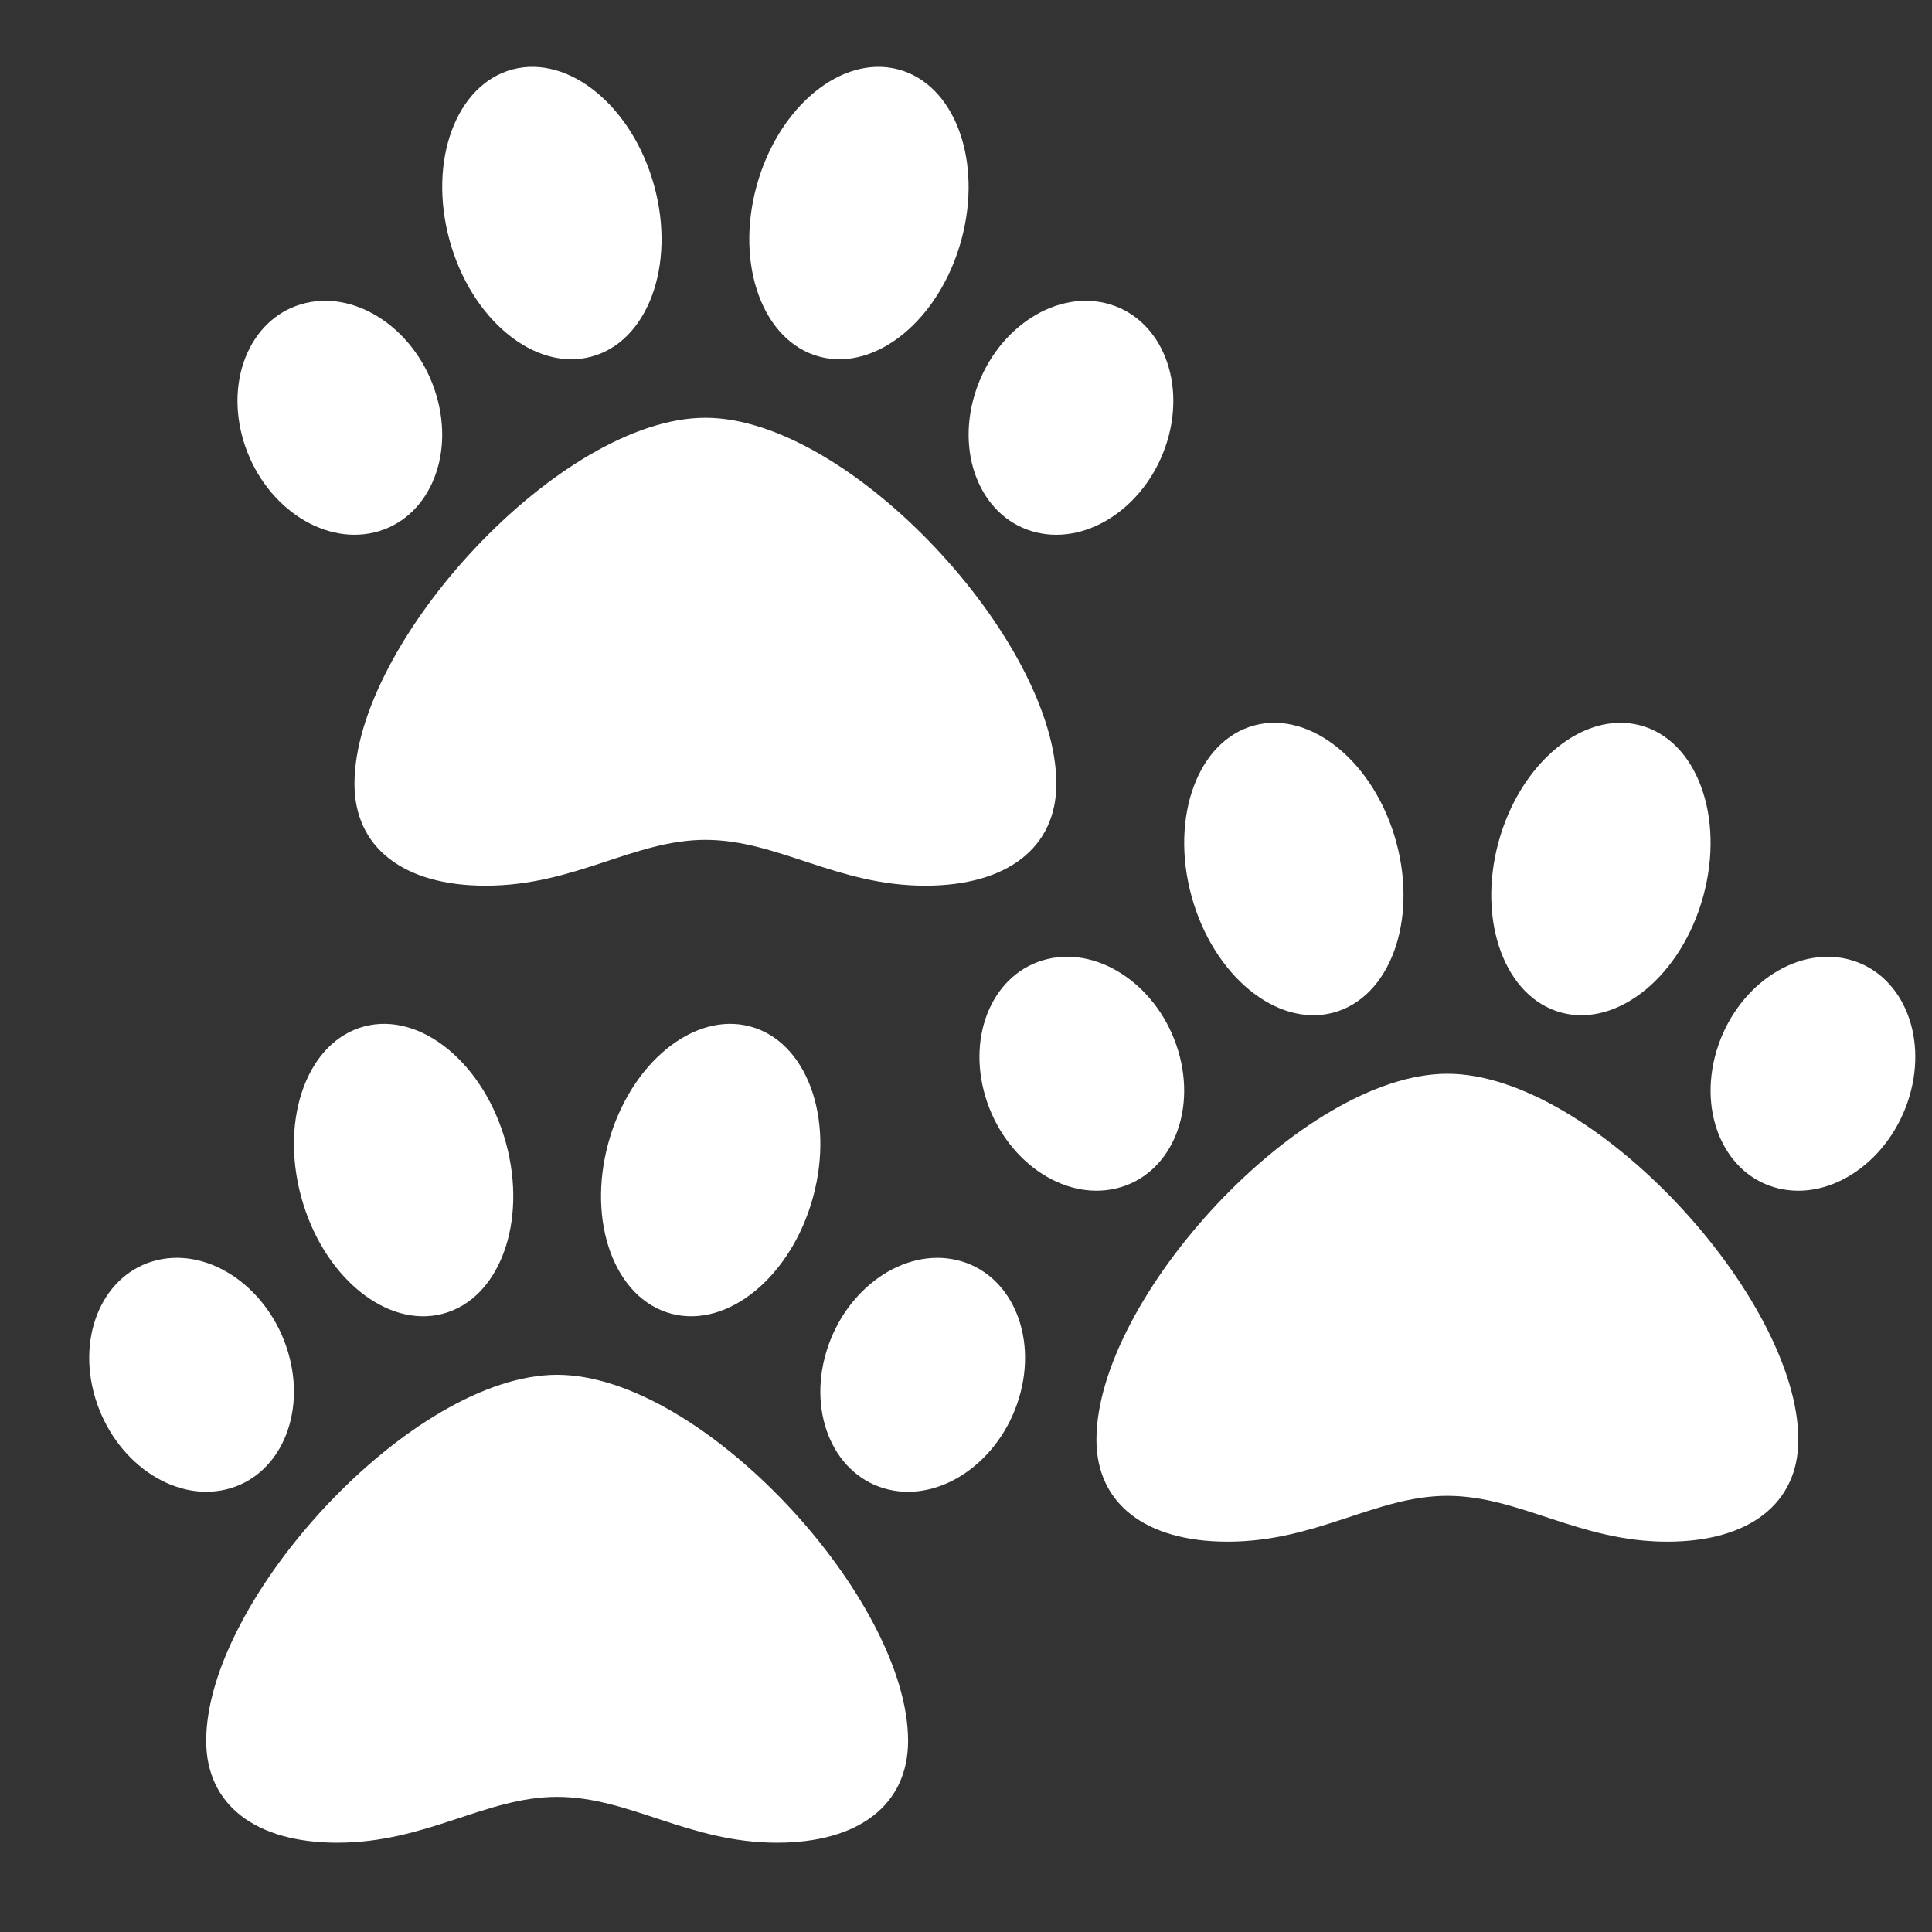
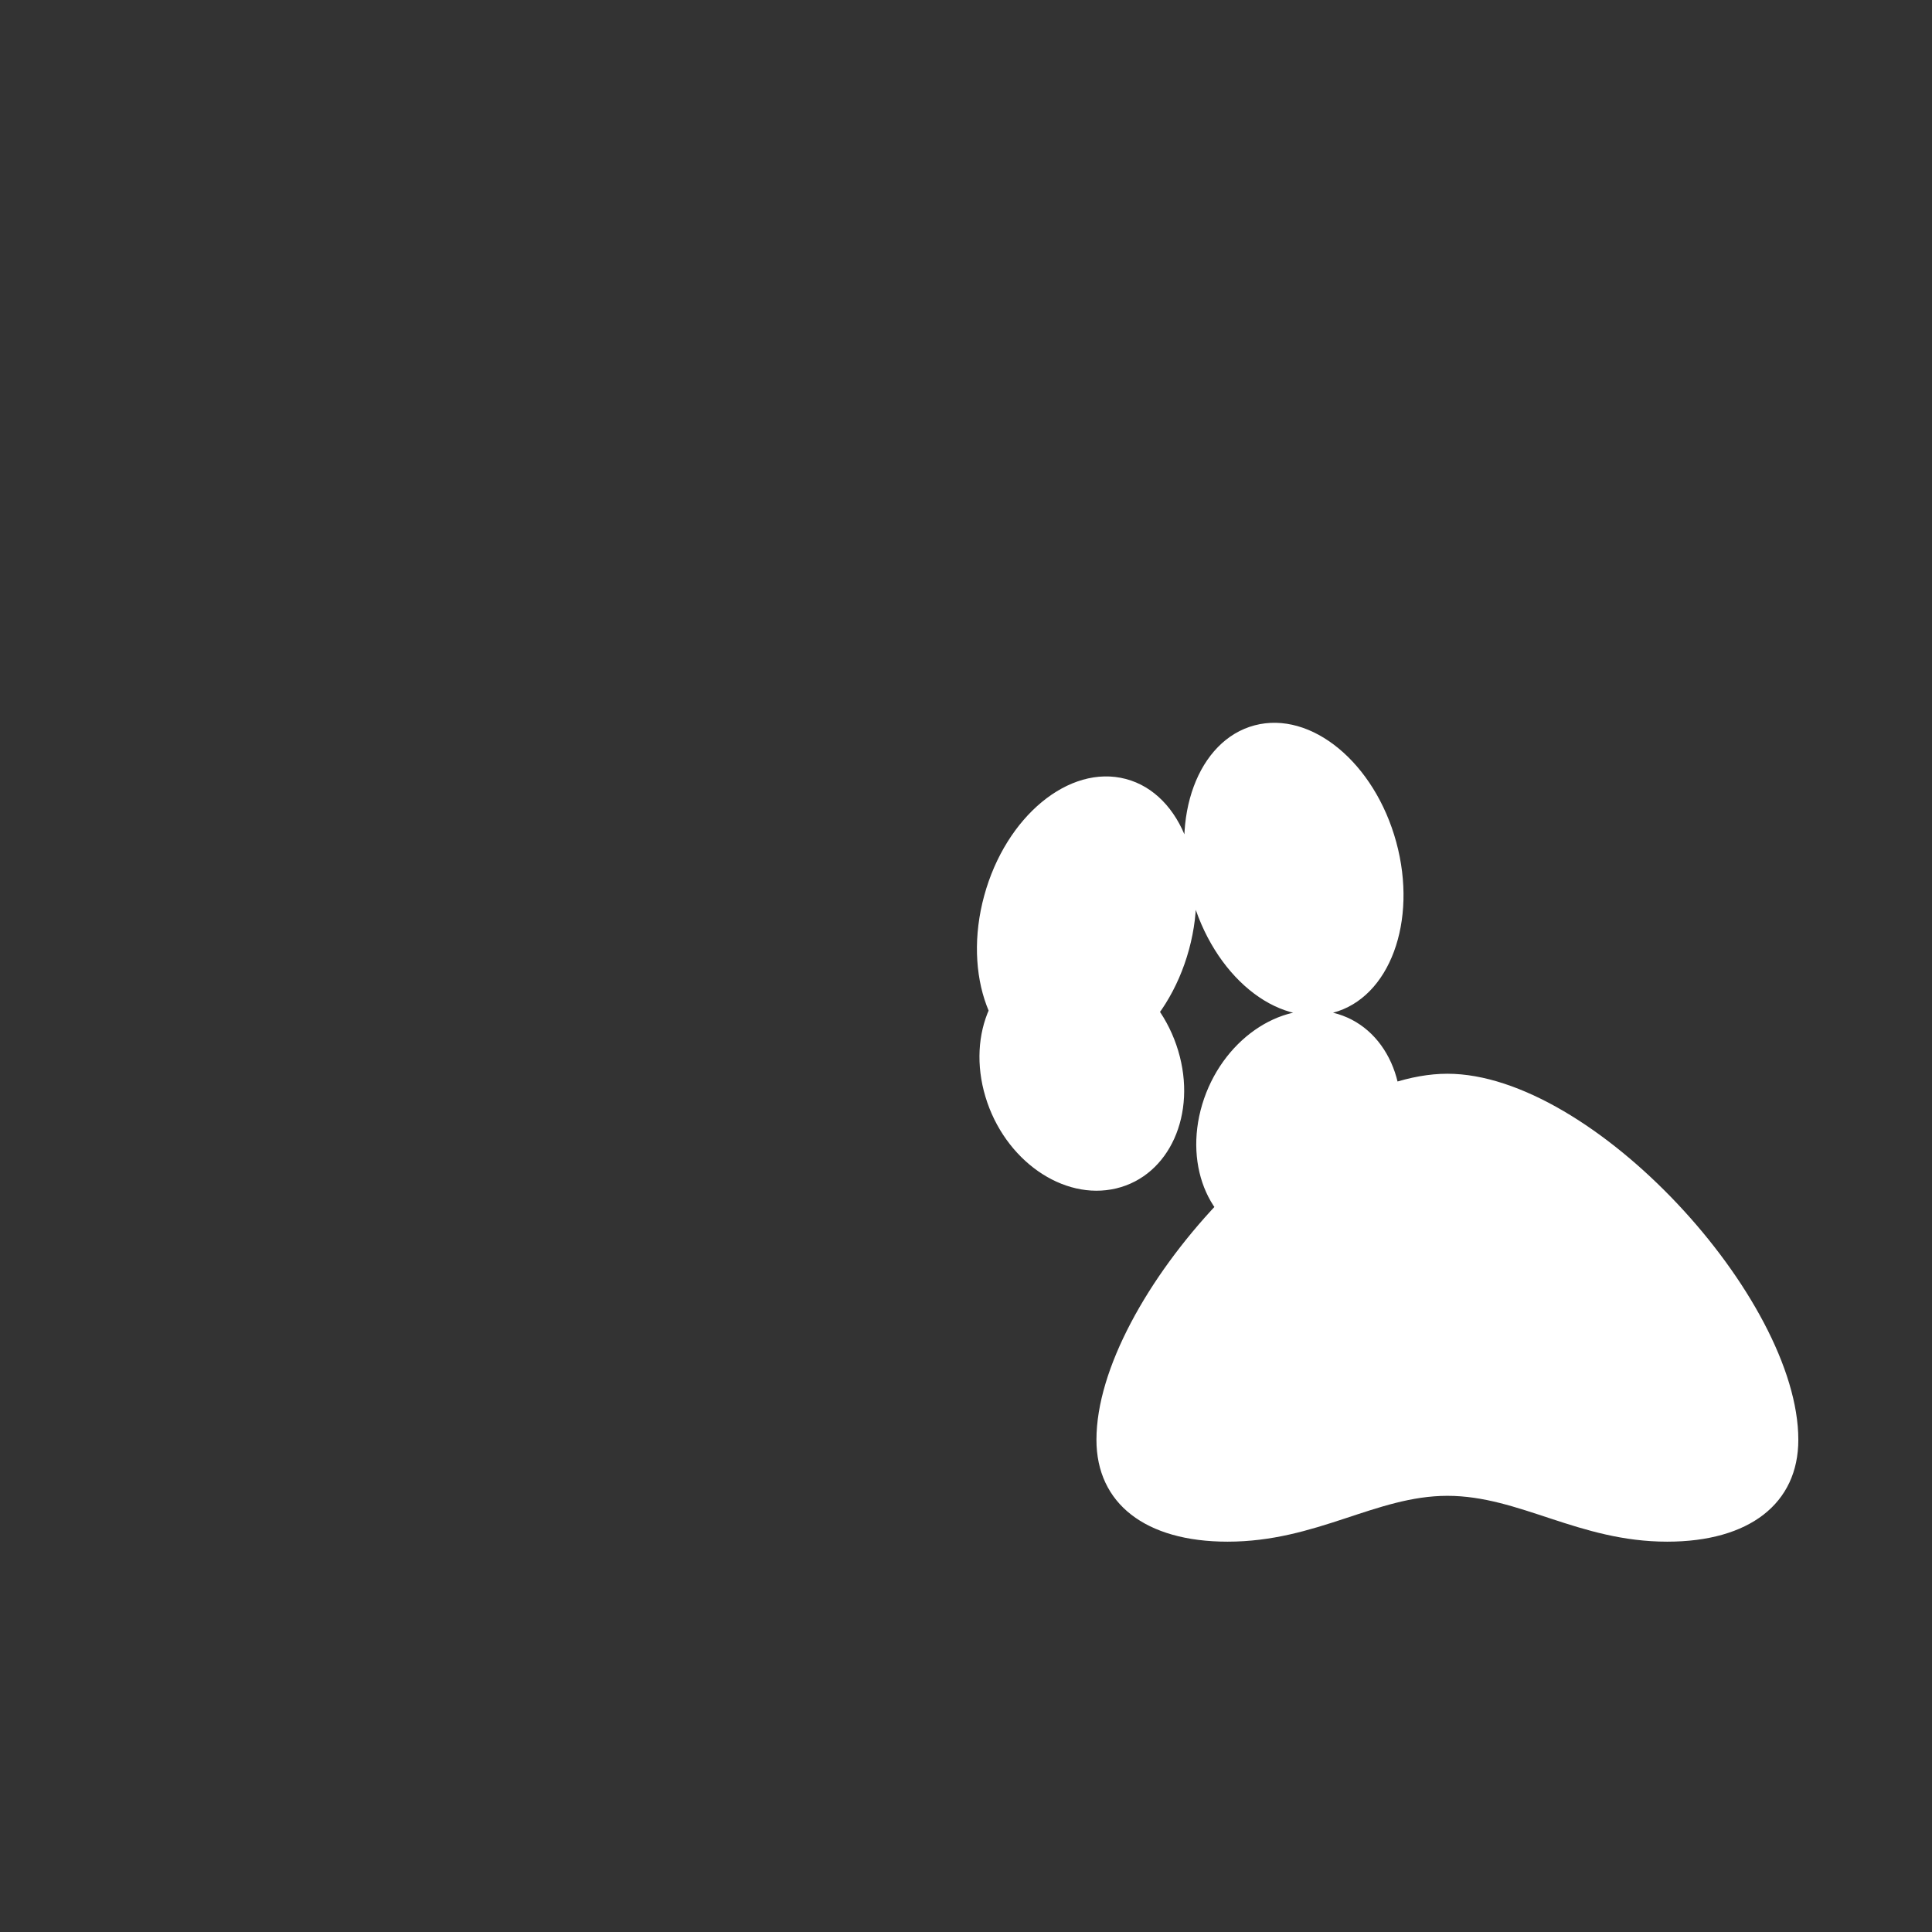
<svg xmlns="http://www.w3.org/2000/svg" xmlns:ns1="http://sodipodi.sourceforge.net/DTD/sodipodi-0.dtd" xmlns:ns2="http://www.inkscape.org/namespaces/inkscape" aria-hidden="true" focusable="false" data-prefix="fas" data-icon="paw" class="svg-inline--fa fa-paw fa-w-16" role="img" viewBox="0 0 512 512" version="1.1" id="svg4" ns1:docname="multiple-paw-solid-white.svg" ns2:version="1.0.1 (3bc2e813f5, 2020-09-07)">
  <rect x="0" y="0" width="512" height="512" fill="#333333" stroke="none" />
  <defs id="defs8" />
  <ns1:namedview pagecolor="#ffffff" bordercolor="#666666" borderopacity="1" objecttolerance="10" gridtolerance="10" guidetolerance="10" ns2:pageopacity="0" ns2:pageshadow="2" ns2:window-width="1920" ns2:window-height="1027" id="namedview6" showgrid="false" ns2:zoom="0.83984375" ns2:cx="198.7426" ns2:cy="253.92702" ns2:window-x="-8" ns2:window-y="22" ns2:window-maximized="1" ns2:current-layer="svg4" ns2:document-rotation="0" />
-   <path fill="currentColor" d="m 383.573,284.553 c -38.466,0 -93.004,59.464 -93.004,97 0,16.905 12.987,27.005 34.75,27.005 23.658,0 39.279,-12.149 58.253,-12.149 19.138,0 34.804,12.149 58.253,12.149 21.764,0 34.75,-10.1 34.75,-27.005 0,-37.536 -54.538,-97 -93.004,-97 z m -71.341,-6.108 c -5.038,-16.784 -20.558,-27.654 -34.663,-24.283 -14.106,3.371 -21.454,19.71 -16.416,36.494 5.038,16.784 20.558,27.654 34.663,24.283 14.106,-3.371 21.454,-19.71 16.416,-36.494 z m 41.038,-10.066 c 14.987,-3.943 22.486,-24.191 16.75,-45.223 -5.735,-21.032 -22.534,-34.881 -37.521,-30.938 -14.987,3.943 -22.486,24.191 -16.75,45.223 5.735,21.032 22.539,34.886 37.521,30.938 z M 489.573,254.167 c -14.106,-3.371 -29.621,7.498 -34.663,24.283 -5.038,16.784 2.311,33.123 16.416,36.494 14.106,3.371 29.621,-7.498 34.663,-24.283 5.038,-16.784 -2.311,-33.123 -16.416,-36.494 z m -75.696,14.212 c 14.987,3.943 31.786,-9.906 37.521,-30.938 5.735,-21.032 -1.763,-41.275 -16.75,-45.223 -14.987,-3.948 -31.786,9.906 -37.521,30.938 -5.735,21.032 1.763,41.28 16.75,45.223 z" id="path2" style="stroke-width:0.484;fill:#ffffff;fill-opacity:1" />
-   <path fill="currentColor" d="m 147.649,364.334 c -38.466,0 -93.004,59.464 -93.004,97 0,16.905 12.987,27.005 34.75,27.005 23.658,0 39.279,-12.149 58.253,-12.149 19.138,0 34.804,12.149 58.253,12.149 21.764,0 34.75,-10.1 34.75,-27.005 0,-37.536 -54.538,-97 -93.004,-97 z m -71.341,-6.108 c -5.038,-16.784 -20.558,-27.654 -34.663,-24.283 -14.106,3.371 -21.454,19.71 -16.416,36.494 5.038,16.784 20.558,27.654 34.663,24.283 14.106,-3.371 21.454,-19.71 16.416,-36.494 z m 41.038,-10.066 c 14.987,-3.943 22.486,-24.191 16.75,-45.223 -5.735,-21.032 -22.534,-34.881 -37.521,-30.938 -14.987,3.943 -22.486,24.191 -16.75,45.223 5.735,21.032 22.539,34.886 37.521,30.938 z m 136.304,-14.212 c -14.106,-3.371 -29.621,7.498 -34.663,24.283 -5.038,16.784 2.311,33.123 16.416,36.494 14.106,3.371 29.621,-7.498 34.663,-24.283 5.038,-16.784 -2.311,-33.123 -16.416,-36.494 z m -75.696,14.212 c 14.987,3.943 31.786,-9.906 37.521,-30.938 5.735,-21.032 -1.763,-41.275 -16.75,-45.223 -14.987,-3.948 -31.786,9.906 -37.521,30.938 -5.735,21.032 1.763,41.28 16.75,45.223 z" id="path2-2" style="stroke-width:0.484;fill:#ffffff;fill-opacity:1" />
-   <path fill="currentColor" d="m 186.942,110.715 c -38.466,0 -93.004,59.464 -93.004,97 0,16.905 12.987,27.005 34.75,27.005 23.658,0 39.279,-12.149 58.253,-12.149 19.138,0 34.804,12.149 58.253,12.149 21.764,0 34.75,-10.1 34.75,-27.005 0,-37.536 -54.538,-97 -93.004,-97 z m -71.341,-6.108 C 110.563,87.823 95.043,76.953 80.937,80.324 c -14.106,3.371 -21.454,19.71 -16.416,36.494 5.038,16.784 20.558,27.654 34.663,24.283 14.106,-3.371 21.454,-19.71 16.416,-36.494 z m 41.038,-10.066 c 14.987,-3.943 22.486,-24.191 16.75,-45.223 -5.735,-21.032 -22.534,-34.881 -37.521,-30.938 -14.987,3.943 -22.486,24.191 -16.75,45.223 5.735,21.032 22.539,34.886 37.521,30.938 z m 136.303,-14.212 c -14.106,-3.371 -29.621,7.498 -34.663,24.283 -5.038,16.784 2.311,33.123 16.416,36.494 14.106,3.371 29.621,-7.498 34.663,-24.283 5.038,-16.784 -2.311,-33.123 -16.416,-36.494 z m -75.696,14.212 c 14.987,3.943 31.786,-9.906 37.521,-30.938 5.735,-21.032 -1.763,-41.275 -16.75,-45.223 -14.987,-3.948 -31.786,9.906 -37.521,30.938 -5.735,21.032 1.763,41.28 16.75,45.223 z" id="path2-24" style="stroke-width:0.484;fill:#ffffff;fill-opacity:1" />
+   <path fill="currentColor" d="m 383.573,284.553 c -38.466,0 -93.004,59.464 -93.004,97 0,16.905 12.987,27.005 34.75,27.005 23.658,0 39.279,-12.149 58.253,-12.149 19.138,0 34.804,12.149 58.253,12.149 21.764,0 34.75,-10.1 34.75,-27.005 0,-37.536 -54.538,-97 -93.004,-97 z m -71.341,-6.108 c -5.038,-16.784 -20.558,-27.654 -34.663,-24.283 -14.106,3.371 -21.454,19.71 -16.416,36.494 5.038,16.784 20.558,27.654 34.663,24.283 14.106,-3.371 21.454,-19.71 16.416,-36.494 z m 41.038,-10.066 c 14.987,-3.943 22.486,-24.191 16.75,-45.223 -5.735,-21.032 -22.534,-34.881 -37.521,-30.938 -14.987,3.943 -22.486,24.191 -16.75,45.223 5.735,21.032 22.539,34.886 37.521,30.938 z c -14.106,-3.371 -29.621,7.498 -34.663,24.283 -5.038,16.784 2.311,33.123 16.416,36.494 14.106,3.371 29.621,-7.498 34.663,-24.283 5.038,-16.784 -2.311,-33.123 -16.416,-36.494 z m -75.696,14.212 c 14.987,3.943 31.786,-9.906 37.521,-30.938 5.735,-21.032 -1.763,-41.275 -16.75,-45.223 -14.987,-3.948 -31.786,9.906 -37.521,30.938 -5.735,21.032 1.763,41.28 16.75,45.223 z" id="path2" style="stroke-width:0.484;fill:#ffffff;fill-opacity:1" />
</svg>